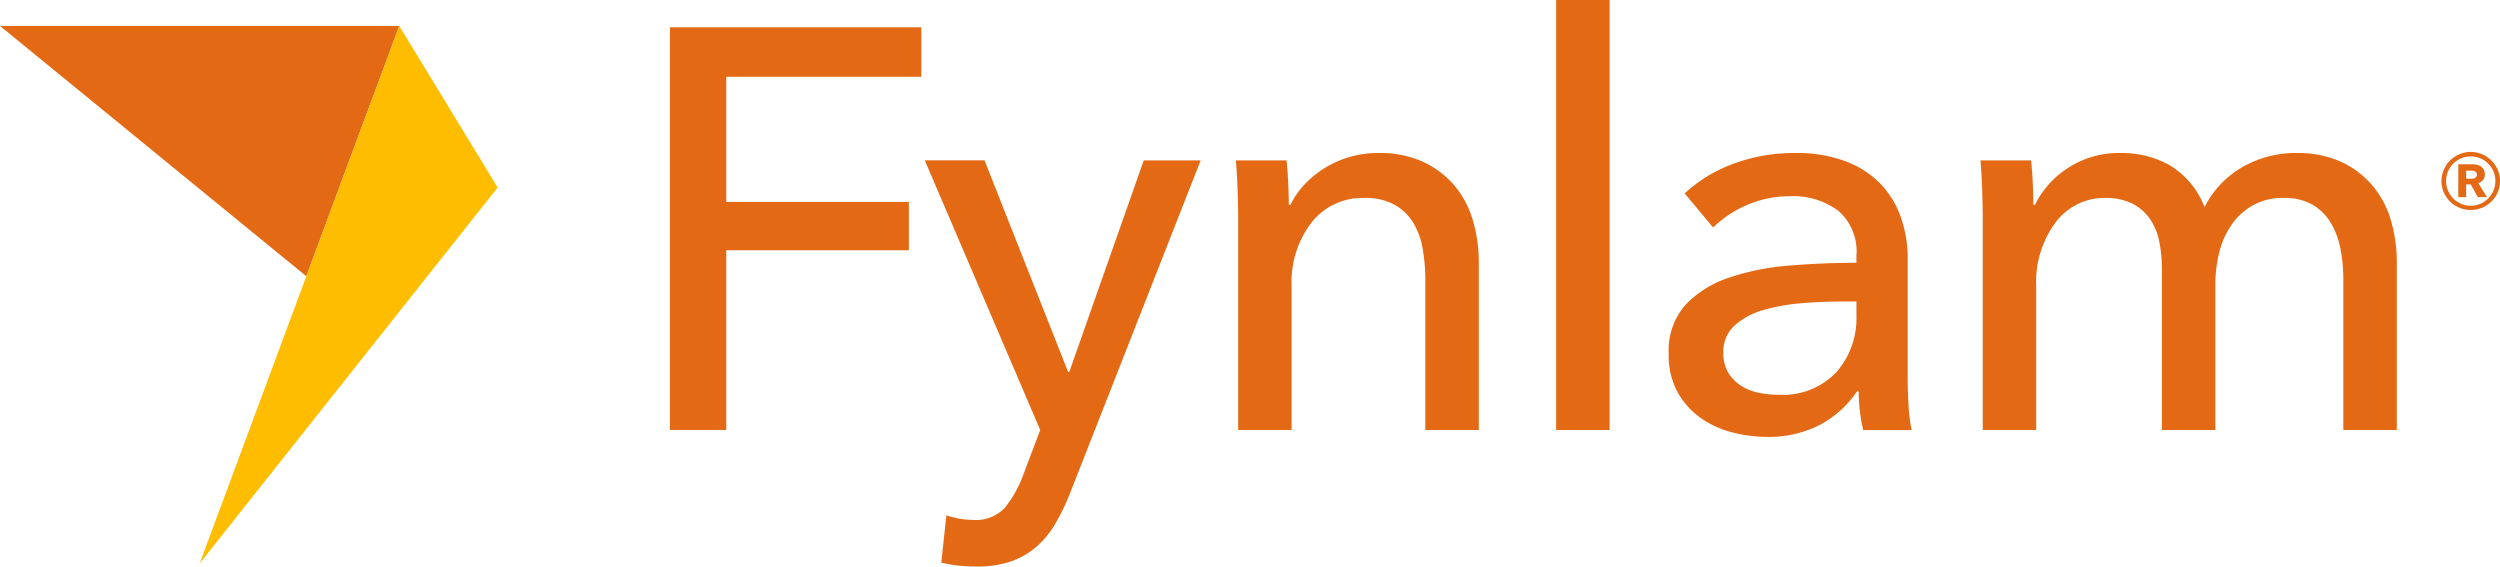
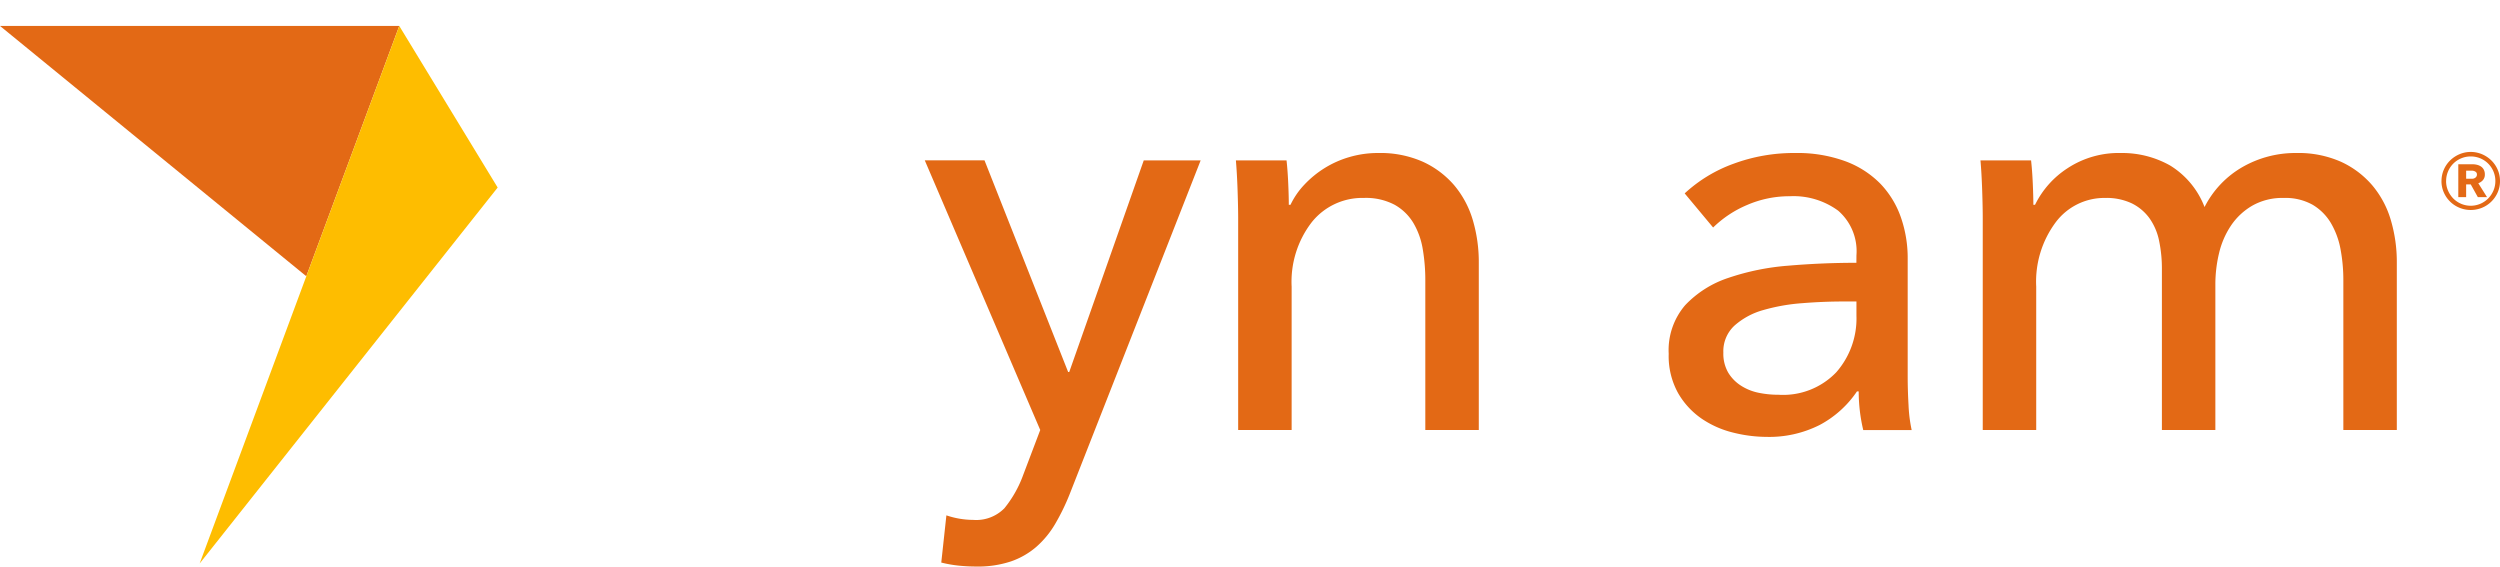
<svg xmlns="http://www.w3.org/2000/svg" width="195.252" height="44.245" viewBox="0 0 195.252 44.245">
  <g id="Group_11" data-name="Group 11" transform="translate(-126.719 -393.84)">
-     <path id="Path_1" data-name="Path 1" d="M192.78,427.8h-4.4V396.353h19.635v3.865H192.78v9.773h14.26v3.776H192.78Z" transform="translate(-9.339 -0.381)" fill="#e36915" />
    <g id="Group_1" data-name="Group 1" transform="translate(126.72 393.84)">
      <path id="Path_2" data-name="Path 2" d="M223.031,425.129h.087l5.819-16.526h4.444l-10.217,26.032a17.1,17.1,0,0,1-1.156,2.377,7.263,7.263,0,0,1-1.466,1.777,6.039,6.039,0,0,1-1.977,1.133,8.091,8.091,0,0,1-2.687.4q-.667,0-1.355-.066a9.673,9.673,0,0,1-1.4-.244l.4-3.687a6.582,6.582,0,0,0,2.088.355,3.086,3.086,0,0,0,2.443-.91,8.963,8.963,0,0,0,1.467-2.6l1.331-3.51L211.835,408.6H216.5Z" transform="translate(-139.61 -396.076)" fill="#e36915" />
      <path id="Path_3" data-name="Path 3" d="M244.426,408.5q.088.8.132,1.8t.044,1.666h.134a6.108,6.108,0,0,1,1.088-1.577A7.875,7.875,0,0,1,247.4,409.1a7.77,7.77,0,0,1,1.955-.866,7.894,7.894,0,0,1,2.221-.311,8.193,8.193,0,0,1,3.51.689,7.134,7.134,0,0,1,2.445,1.843,7.5,7.5,0,0,1,1.443,2.71,11.53,11.53,0,0,1,.467,3.331v13.06h-4.177V417.873a14.329,14.329,0,0,0-.2-2.443,5.891,5.891,0,0,0-.733-2.044,3.975,3.975,0,0,0-1.465-1.421,4.806,4.806,0,0,0-2.4-.533,5.053,5.053,0,0,0-4.065,1.888,7.613,7.613,0,0,0-1.577,5.042v11.194h-4.176V413.031q0-.844-.045-2.177t-.133-2.355Z" transform="translate(-143.947 -395.973)" fill="#e36915" />
-       <rect id="Rectangle_1" data-name="Rectangle 1" width="4.176" height="33.584" transform="translate(121.535)" fill="#e36915" />
      <path id="Path_4" data-name="Path 4" d="M294.969,415.919a4.191,4.191,0,0,0-1.421-3.487,5.888,5.888,0,0,0-3.777-1.133,8.3,8.3,0,0,0-3.353.688,8.522,8.522,0,0,0-2.643,1.755l-2.221-2.665a11.224,11.224,0,0,1,3.8-2.31,13.583,13.583,0,0,1,4.821-.844,10.9,10.9,0,0,1,3.931.644,7.453,7.453,0,0,1,2.732,1.755,7.2,7.2,0,0,1,1.6,2.621,9.648,9.648,0,0,1,.533,3.242v9.2q0,1.067.067,2.244a11.537,11.537,0,0,0,.244,1.932H295.5a13.1,13.1,0,0,1-.355-3.021h-.134a8.081,8.081,0,0,1-2.909,2.621,8.732,8.732,0,0,1-4.155.933,10.871,10.871,0,0,1-2.6-.333,7.541,7.541,0,0,1-2.465-1.089,6.124,6.124,0,0,1-1.843-2,5.939,5.939,0,0,1-.733-3.065,5.386,5.386,0,0,1,1.288-3.8,8.157,8.157,0,0,1,3.376-2.132,19.072,19.072,0,0,1,4.71-.955q2.619-.223,5.285-.222Zm-1.02,3.6q-1.557,0-3.222.133a14.894,14.894,0,0,0-3.02.533,5.7,5.7,0,0,0-2.244,1.2,2.726,2.726,0,0,0-.889,2.132,2.956,2.956,0,0,0,.378,1.555,3.133,3.133,0,0,0,1,1.022,4.019,4.019,0,0,0,1.377.555,7.639,7.639,0,0,0,1.555.155,5.747,5.747,0,0,0,4.508-1.755,6.365,6.365,0,0,0,1.577-4.419v-1.111Z" transform="translate(-149.98 -395.973)" fill="#e36915" />
      <path id="Path_5" data-name="Path 5" d="M315.818,409.1a7.284,7.284,0,0,1,4.154-1.177,7.613,7.613,0,0,1,3.842.977,6.556,6.556,0,0,1,2.687,3.243,7.517,7.517,0,0,1,2.977-3.132,8.3,8.3,0,0,1,4.176-1.088,8.2,8.2,0,0,1,3.51.688,7.121,7.121,0,0,1,2.443,1.844,7.466,7.466,0,0,1,1.443,2.709,11.531,11.531,0,0,1,.467,3.332v13.06h-4.176V417.874a13.043,13.043,0,0,0-.221-2.444,6.266,6.266,0,0,0-.755-2.043,4.088,4.088,0,0,0-1.422-1.421,4.347,4.347,0,0,0-2.266-.533,4.743,4.743,0,0,0-2.443.6,5.073,5.073,0,0,0-1.666,1.555,6.542,6.542,0,0,0-.933,2.154,10.394,10.394,0,0,0-.289,2.443v11.372H323.17V417.03a10.662,10.662,0,0,0-.222-2.266,4.613,4.613,0,0,0-.755-1.755,3.747,3.747,0,0,0-1.377-1.155,4.635,4.635,0,0,0-2.087-.422,4.751,4.751,0,0,0-3.842,1.887,7.76,7.76,0,0,0-1.533,5.043v11.194h-4.176V413.031q0-.843-.044-2.177T309,408.5h3.953q.089.8.133,1.8t.045,1.667h.132a7.128,7.128,0,0,1,2.555-2.866" transform="translate(-154.325 -395.973)" fill="#e36915" />
      <path id="Path_6" data-name="Path 6" d="M157.9,396.227H126.719l23.922,19.55Z" transform="translate(-126.719 -394.201)" fill="#e36915" />
      <path id="Path_7" data-name="Path 7" d="M160.684,396.227l-7.259,19.55-8.33,22.432,23.274-29.361Z" transform="translate(-129.502 -394.201)" fill="#febd00" />
      <path id="Path_8" data-name="Path 8" d="M351.433,410.1a2.219,2.219,0,0,1,.18-.888,2.275,2.275,0,0,1,.491-.721,2.376,2.376,0,0,1,.727-.486,2.265,2.265,0,0,1,1.773,0,2.372,2.372,0,0,1,.726.486,2.275,2.275,0,0,1,.491.721,2.205,2.205,0,0,1,.181.888,2.165,2.165,0,0,1-.181.882,2.269,2.269,0,0,1-1.218,1.2,2.326,2.326,0,0,1-1.773,0,2.267,2.267,0,0,1-1.219-1.2,2.179,2.179,0,0,1-.18-.882m.361,0a1.865,1.865,0,0,0,.149.742,2.009,2.009,0,0,0,.411.616,1.918,1.918,0,0,0,2.727,0,2.009,2.009,0,0,0,.411-.616,1.88,1.88,0,0,0,.15-.742,1.906,1.906,0,0,0-.15-.752,1.909,1.909,0,0,0-1.023-1.023,1.957,1.957,0,0,0-1.5,0,1.909,1.909,0,0,0-1.023,1.023,1.891,1.891,0,0,0-.149.752m2.475,1.252-.552-.992h-.361v.992h-.612v-2.566h1.1a1.554,1.554,0,0,1,.351.04.992.992,0,0,1,.311.131.666.666,0,0,1,.226.246.791.791,0,0,1,.085.385.641.641,0,0,1-.145.431.849.849,0,0,1-.366.25l.681,1.083Zm-.44-1.433a.409.409,0,0,0,.255-.09.29.29,0,0,0,.115-.241.241.241,0,0,0-.13-.23.51.51,0,0,0-.24-.07h-.472v.631Z" transform="translate(-160.751 -395.958)" fill="#e36915" />
    </g>
  </g>
</svg>